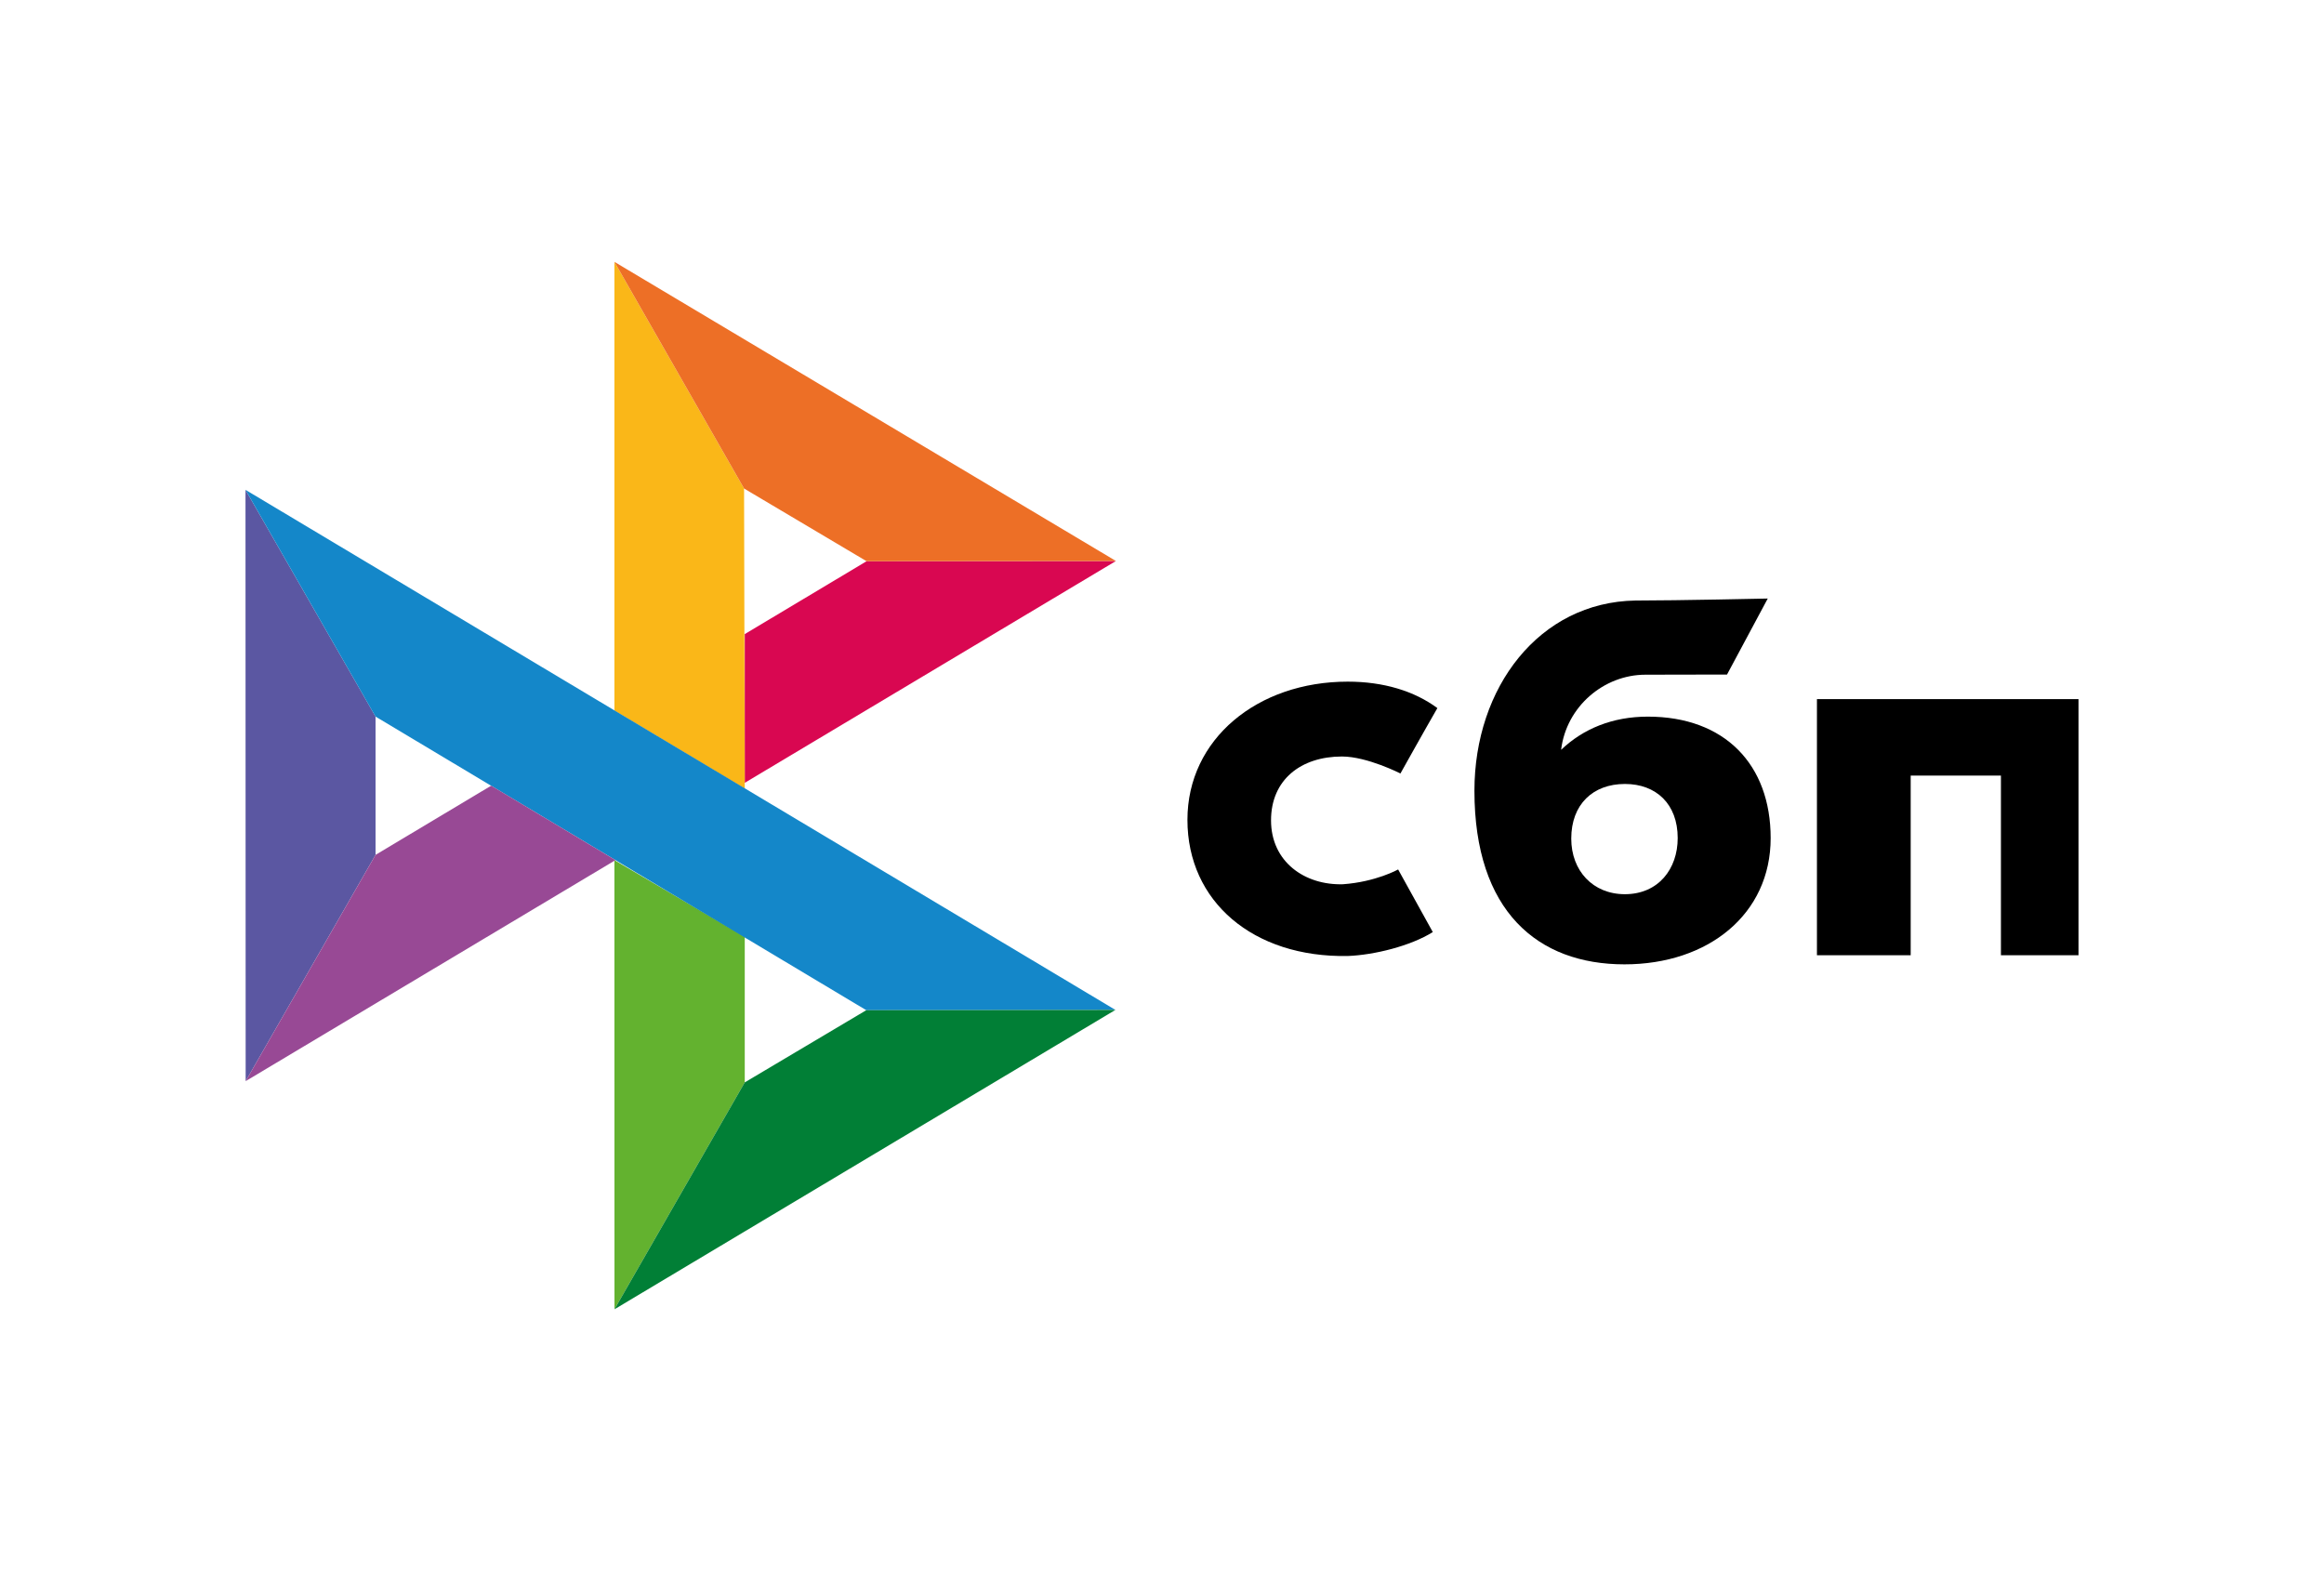
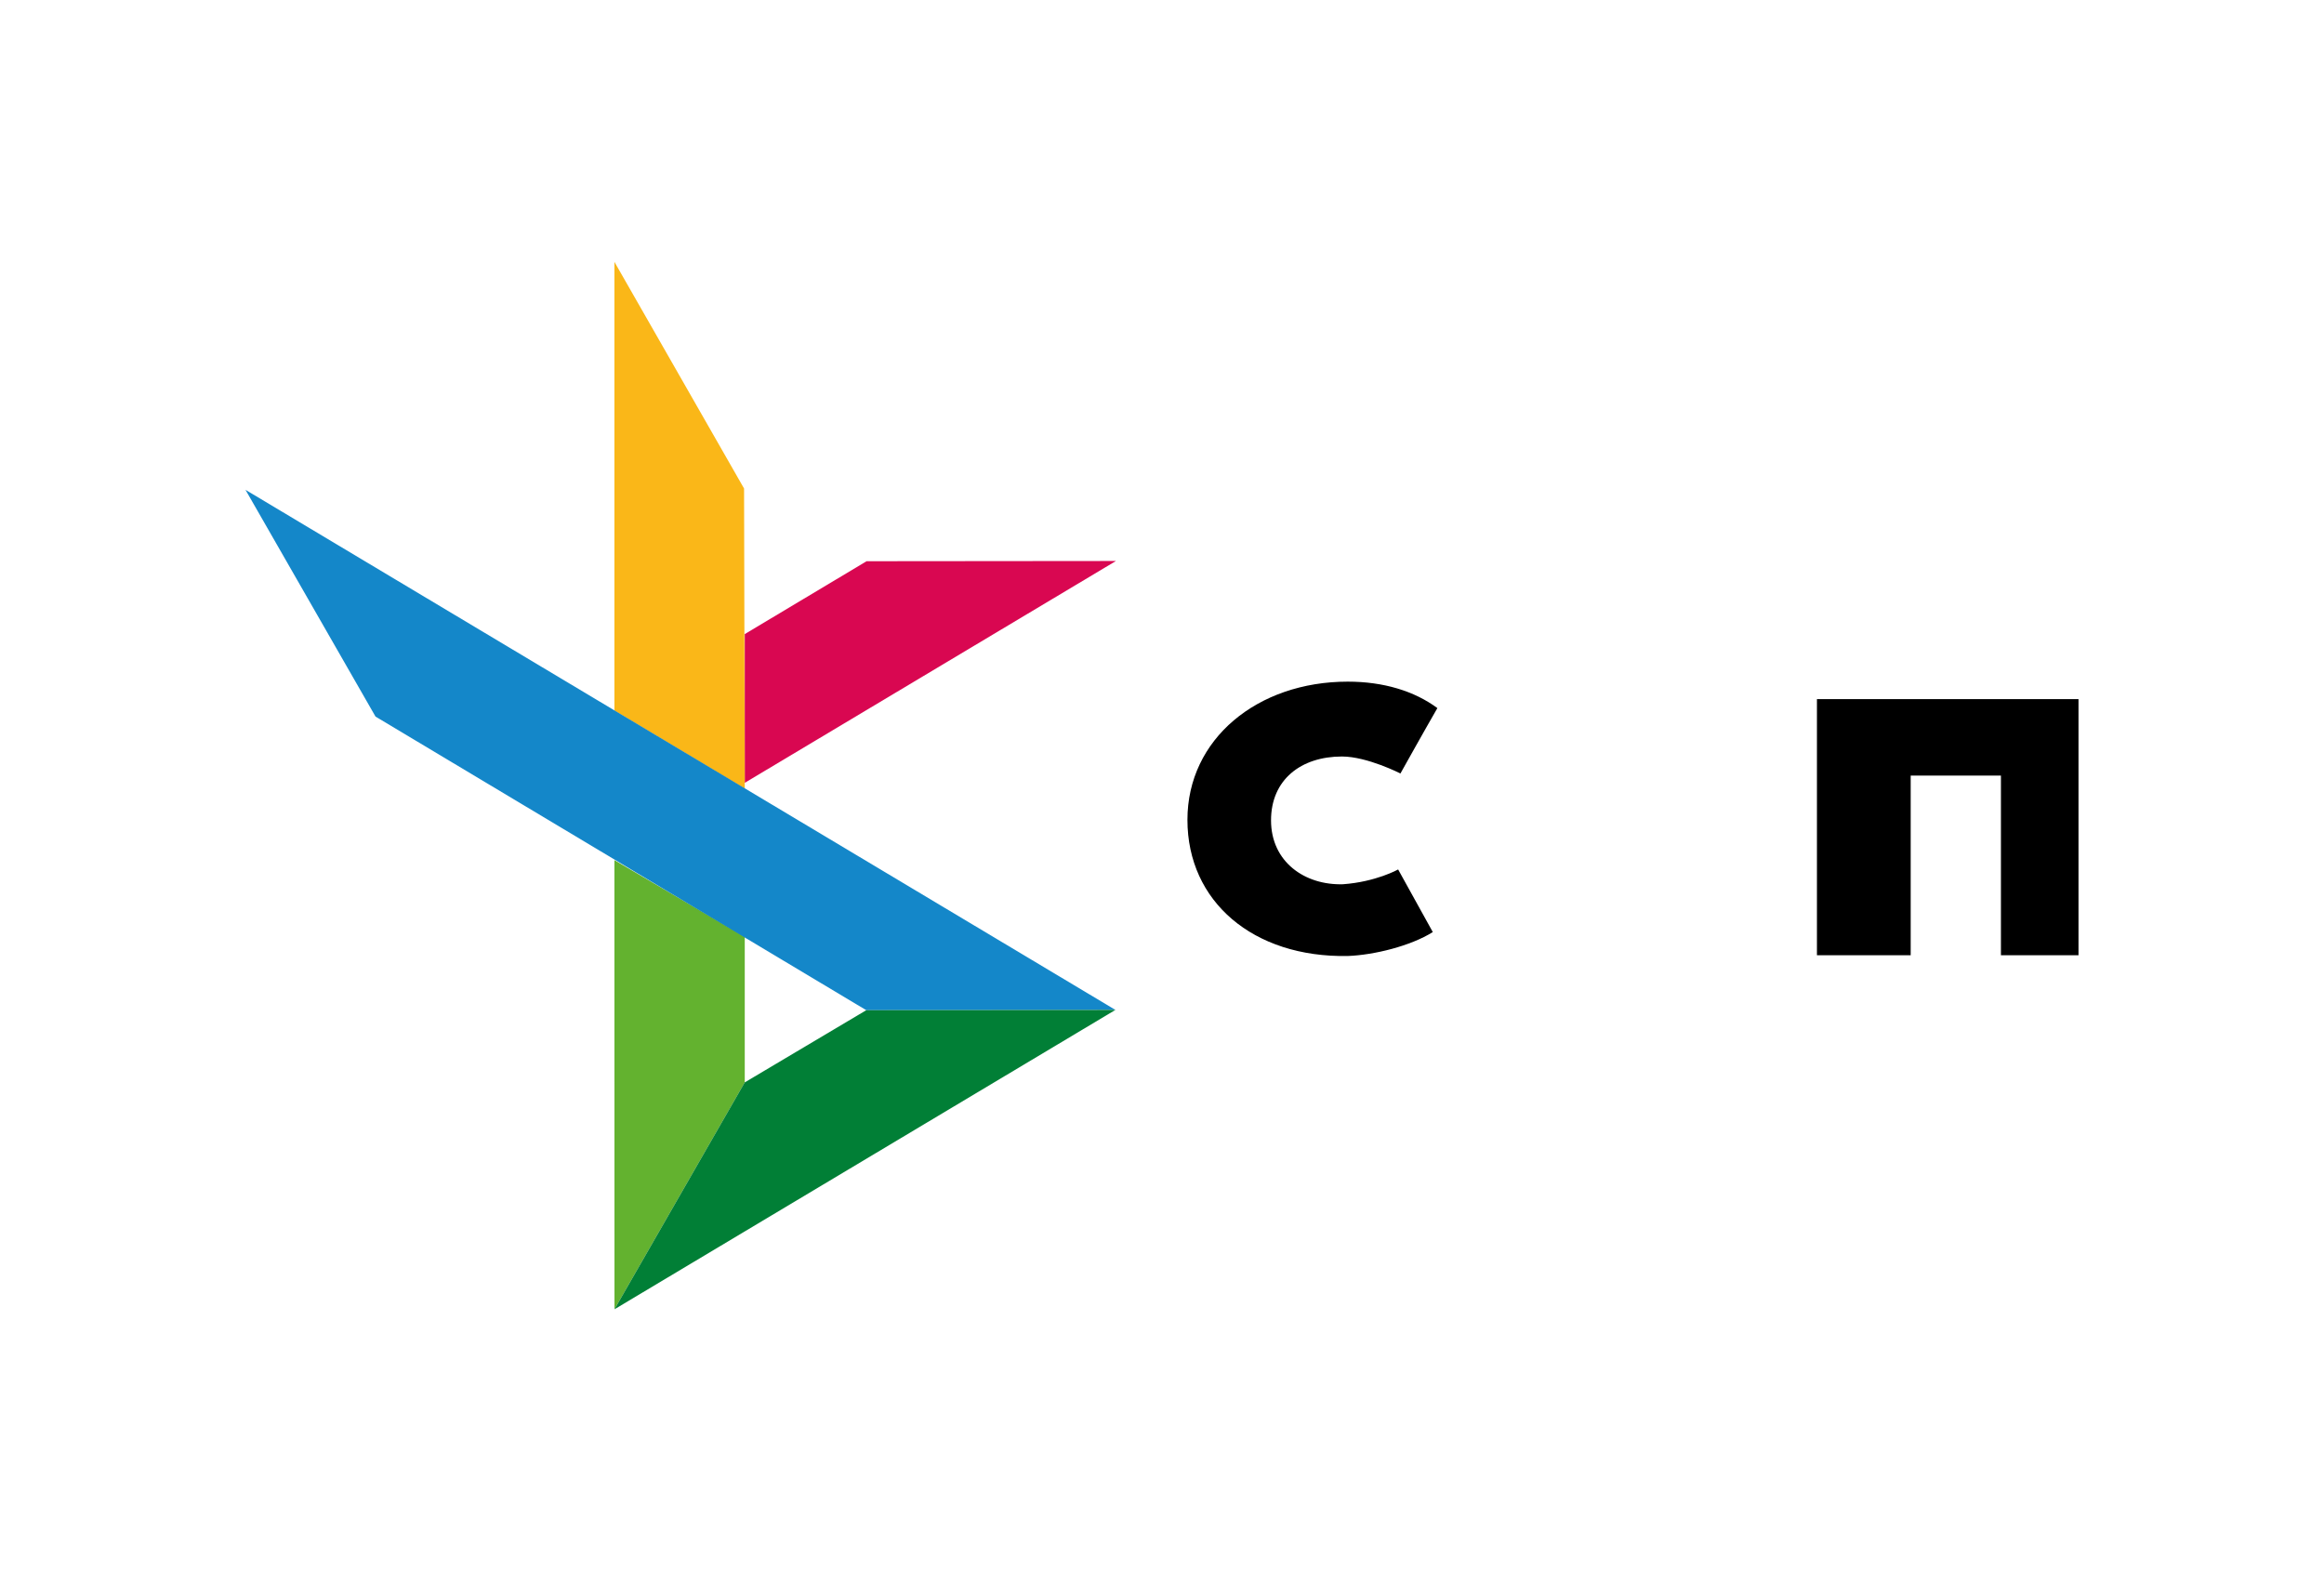
<svg xmlns="http://www.w3.org/2000/svg" width="71" height="48" viewBox="0 0 71 48" fill="none">
  <g clip-path="url(#clip0_91_261)">
    <path d="M63.994 21.359V29.183H61.13V23.695H58.373V29.183H55.509V21.359H63.994V21.359Z" fill="black" />
-     <path fill-rule="evenodd" clip-rule="evenodd" d="M49.628 29.462C52.191 29.462 54.095 27.929 54.095 25.605C54.095 23.355 52.691 21.894 50.343 21.894C49.26 21.894 48.366 22.266 47.693 22.908C47.853 21.581 49.004 20.613 50.27 20.613C50.562 20.613 52.762 20.608 52.762 20.608L54.006 18.286C54.006 18.286 51.244 18.347 49.96 18.347C47.026 18.397 45.045 20.998 45.045 24.158C45.045 27.838 46.977 29.462 49.628 29.462ZM49.643 23.951C50.595 23.951 51.255 24.561 51.255 25.604C51.255 26.543 50.669 27.317 49.643 27.319C48.663 27.319 48.003 26.602 48.003 25.62C48.003 24.577 48.663 23.951 49.643 23.951Z" fill="black" />
    <path d="M42.714 26.563C42.714 26.563 42.037 26.943 41.027 27.015C39.866 27.049 38.831 26.334 38.831 25.062C38.831 23.822 39.744 23.112 40.998 23.112C41.767 23.112 42.784 23.631 42.784 23.631C42.784 23.631 43.528 22.299 43.913 21.633C43.207 21.111 42.267 20.825 41.174 20.825C38.414 20.825 36.277 22.58 36.277 25.047C36.277 27.544 38.286 29.259 41.174 29.207C41.981 29.177 43.095 28.901 43.773 28.476L42.714 26.563Z" fill="black" />
-     <path d="M7.5 14.965L11.473 21.892V26.117L7.505 33.03L7.5 14.965Z" fill="#5B57A2" />
    <path d="M22.753 19.372L26.475 17.146L34.093 17.139L22.753 23.916V19.372Z" fill="#D90751" />
    <path d="M22.732 14.925L22.753 24.095L18.771 21.709V8L22.732 14.925Z" fill="#FAB718" />
-     <path d="M34.093 17.139L26.475 17.146L22.732 14.925L18.771 8L34.093 17.139Z" fill="#ED6F26" />
    <path d="M22.753 33.069V28.619L18.771 26.278L18.773 40L22.753 33.069Z" fill="#63B22F" />
    <path d="M26.466 30.863L11.472 21.892L7.5 14.965L34.077 30.854L26.466 30.863Z" fill="#1487C9" />
    <path d="M18.773 40L22.753 33.068L26.465 30.863L34.077 30.854L18.773 40Z" fill="#017F36" />
-     <path d="M7.505 33.03L18.803 26.278L15.005 24.004L11.473 26.117L7.505 33.03Z" fill="#984995" />
  </g>
  <defs>
    <clipPath id="clip0_91_261">
      <rect width="56" height="32" fill="white" transform="translate(7.5 8)" />
    </clipPath>
  </defs>
</svg>